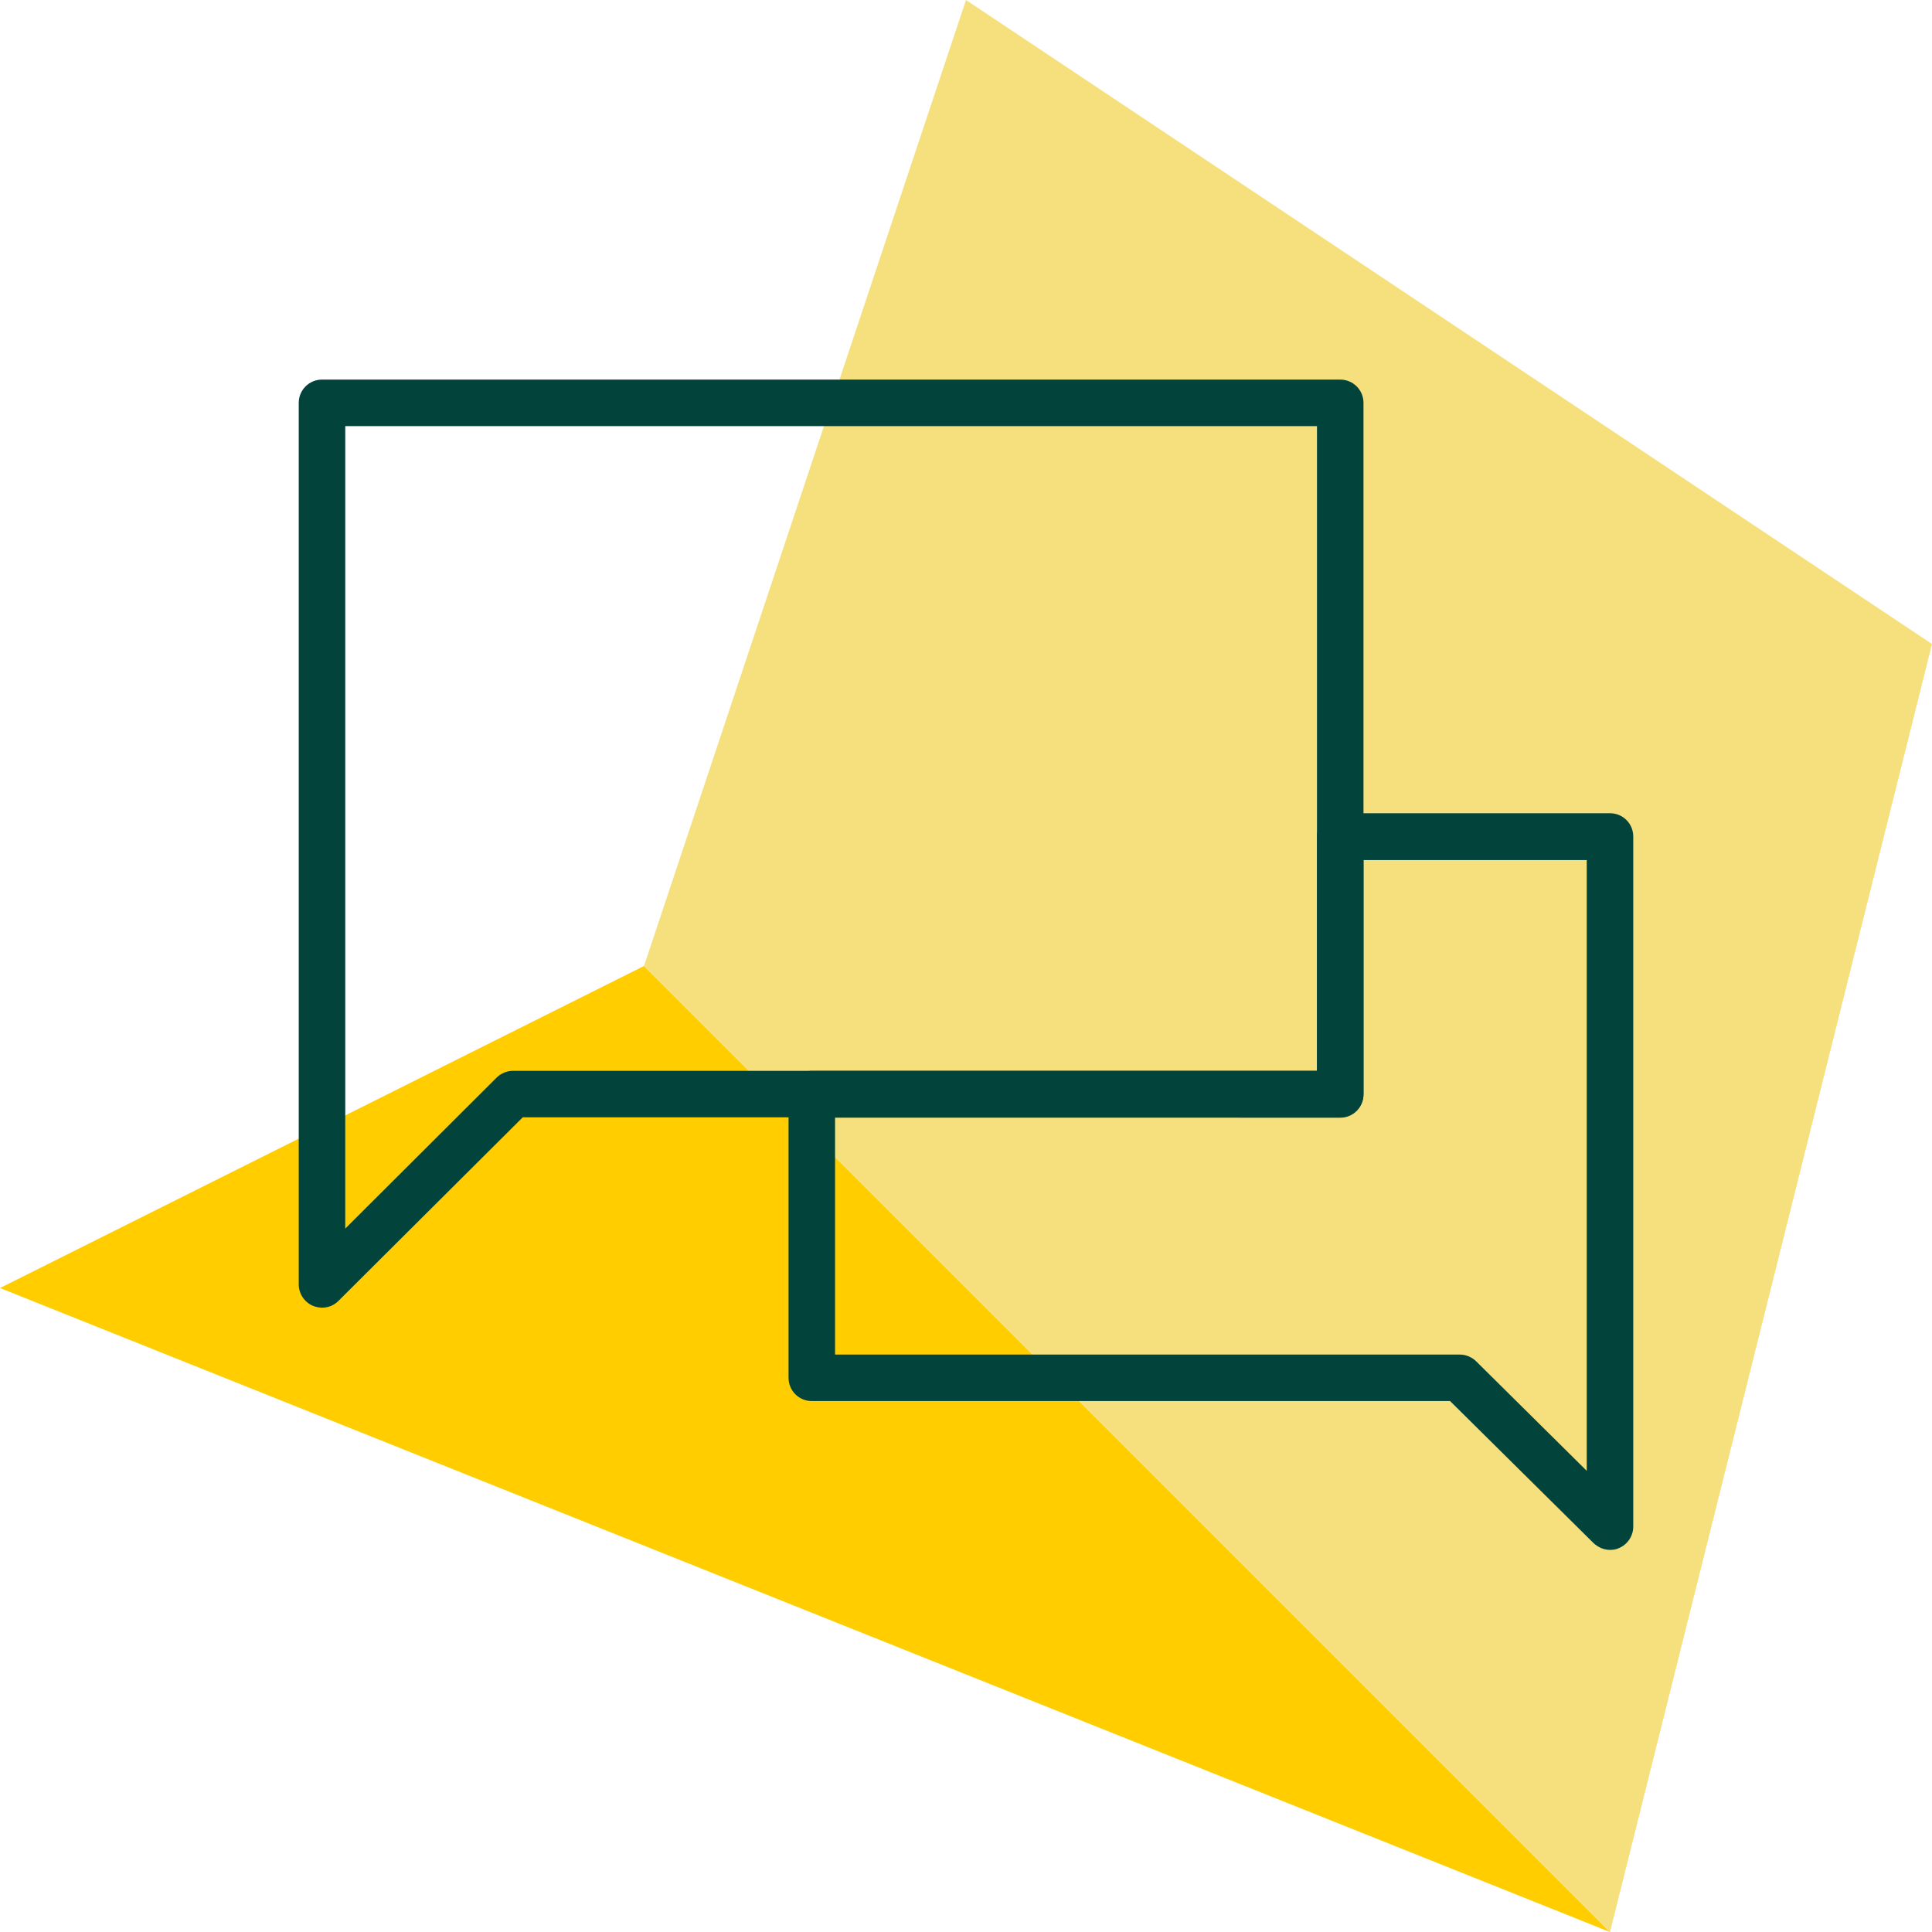
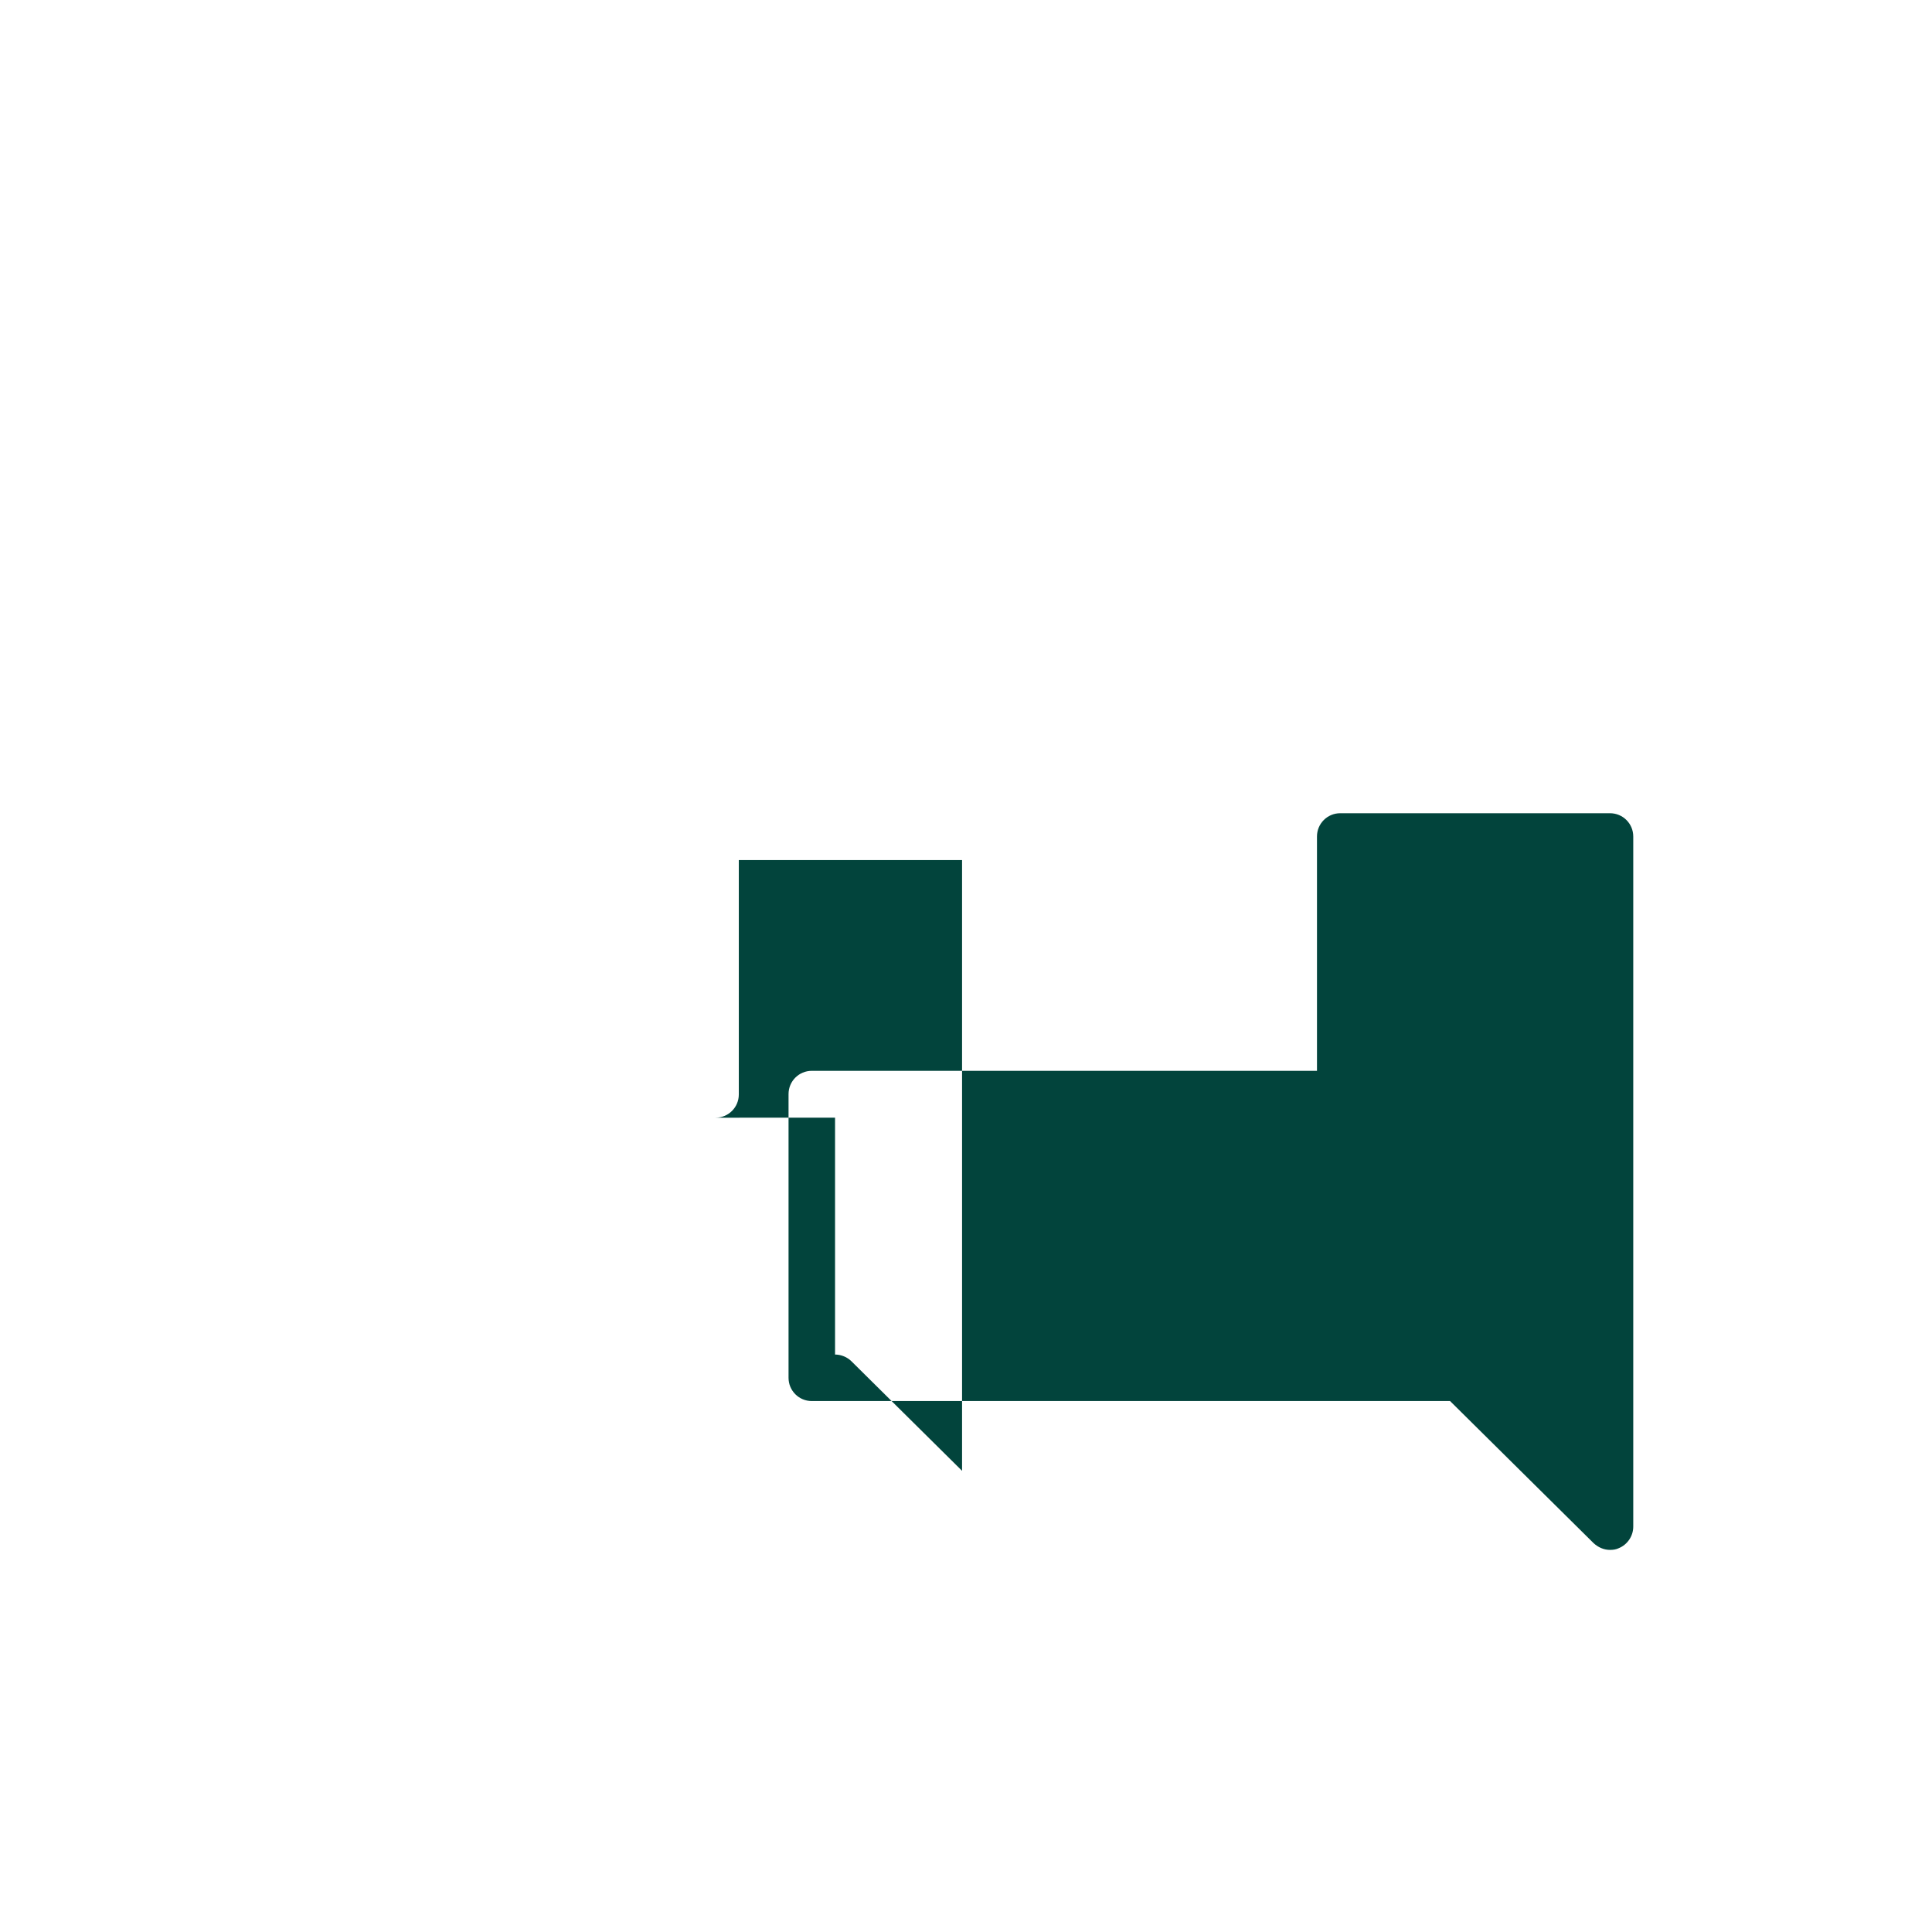
<svg xmlns="http://www.w3.org/2000/svg" version="1.1" id="Layer_1" x="0px" y="0px" viewBox="0 0 54 54" style="enable-background:new 0 0 54 54;" xml:space="preserve">
  <style type="text/css">
	.st1{fill:#FFCD00;}
	.st2{fill:#F6E07D;}
	.st3{fill:#02443C;}
</style>
  <g>
-     <polygon class="st1" points="45,54 0,36 18,27  " />
-     <polygon class="st2" points="18,27 27,0 54,18 45,54  " />
    <g>
      <g>
-         <path class="st3" d="M9,36.55c-0.08,0-0.17-0.02-0.25-0.05c-0.24-0.1-0.4-0.34-0.4-0.6V11.26c0-0.36,0.29-0.65,0.65-0.65h28.46     c0.36,0,0.65,0.29,0.65,0.65v19.32c0,0.36-0.29,0.65-0.65,0.65H14.61l-5.15,5.13C9.33,36.49,9.17,36.55,9,36.55z M9.65,11.91     v22.43l4.23-4.22c0.12-0.12,0.29-0.19,0.46-0.19h22.47V11.91H9.65z" />
-       </g>
+         </g>
      <g>
-         <path class="st3" d="M45,43.32c-0.17,0-0.33-0.07-0.46-0.19l-4.01-3.97H22.69c-0.36,0-0.65-0.29-0.65-0.65v-7.93     c0-0.36,0.29-0.65,0.65-0.65h14.12v-6.55c0-0.36,0.29-0.65,0.65-0.65H45c0.36,0,0.65,0.29,0.65,0.65v19.29     c0,0.26-0.16,0.5-0.4,0.6C45.17,43.31,45.08,43.32,45,43.32z M23.34,37.86H40.8c0.17,0,0.34,0.07,0.46,0.19l3.09,3.06V24.04     h-6.24v6.55c0,0.36-0.29,0.65-0.65,0.65H23.34V37.86z" />
+         <path class="st3" d="M45,43.32c-0.17,0-0.33-0.07-0.46-0.19l-4.01-3.97H22.69c-0.36,0-0.65-0.29-0.65-0.65v-7.93     c0-0.36,0.29-0.65,0.65-0.65h14.12v-6.55c0-0.36,0.29-0.65,0.65-0.65H45c0.36,0,0.65,0.29,0.65,0.65v19.29     c0,0.26-0.16,0.5-0.4,0.6C45.17,43.31,45.08,43.32,45,43.32z M23.34,37.86c0.17,0,0.34,0.07,0.46,0.19l3.09,3.06V24.04     h-6.24v6.55c0,0.36-0.29,0.65-0.65,0.65H23.34V37.86z" />
      </g>
    </g>
  </g>
</svg>